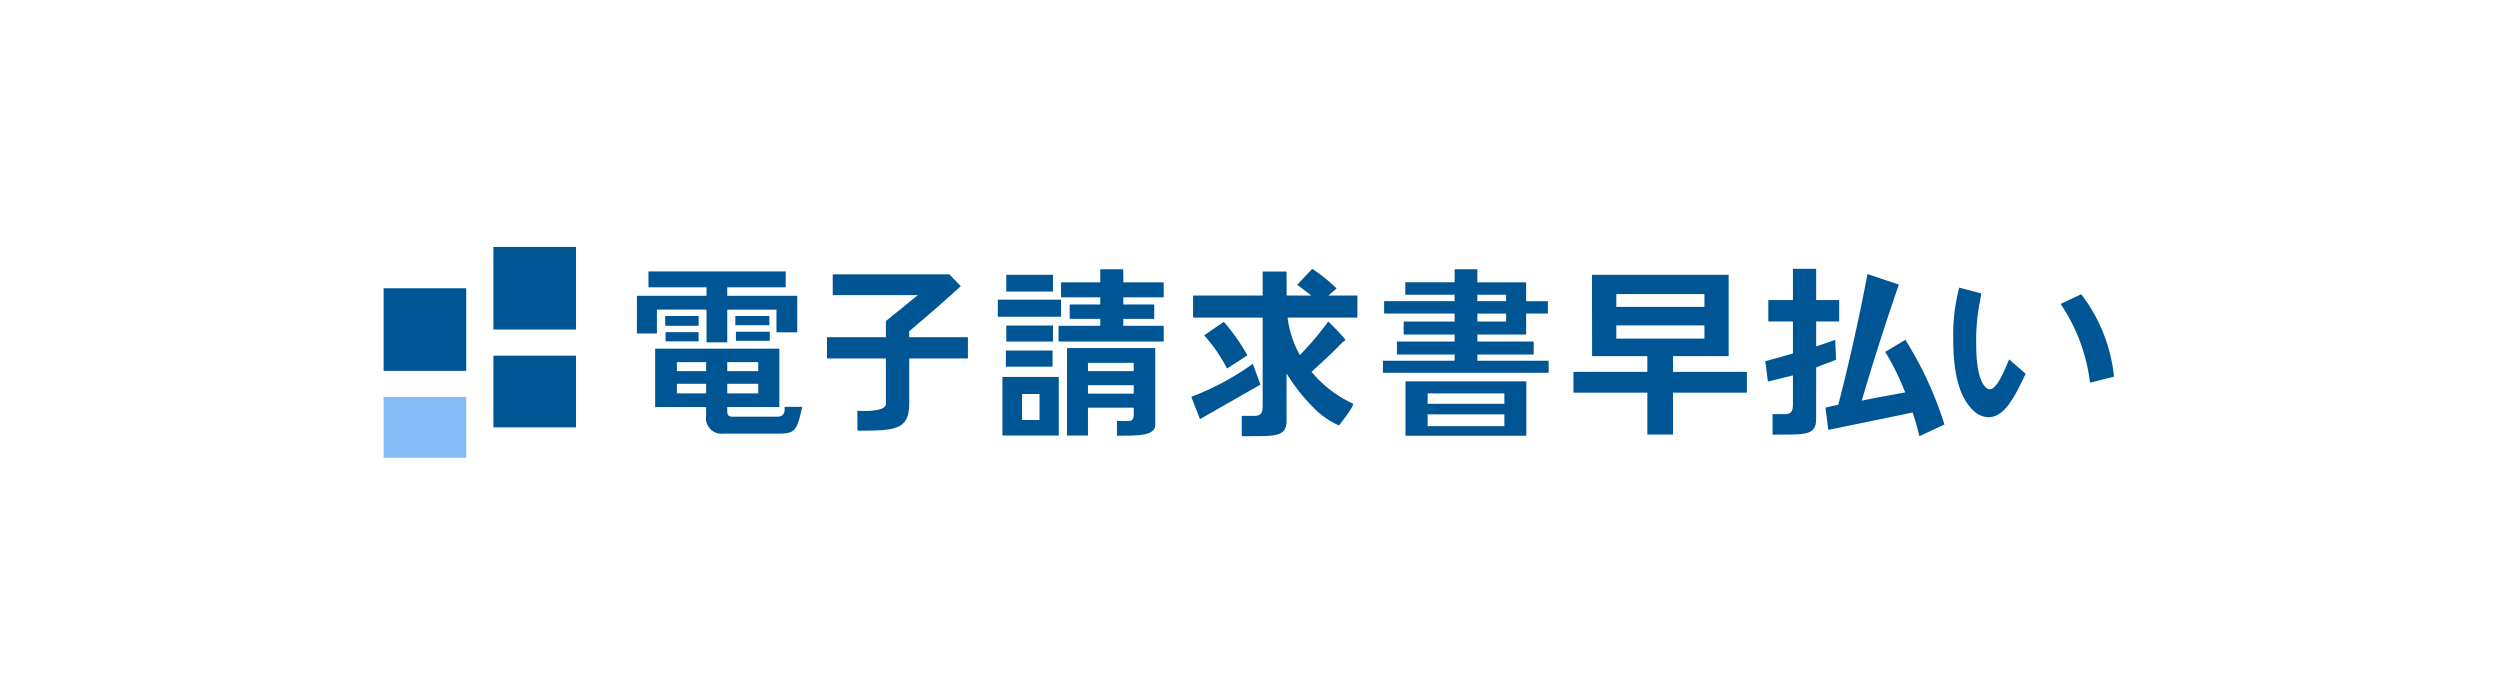
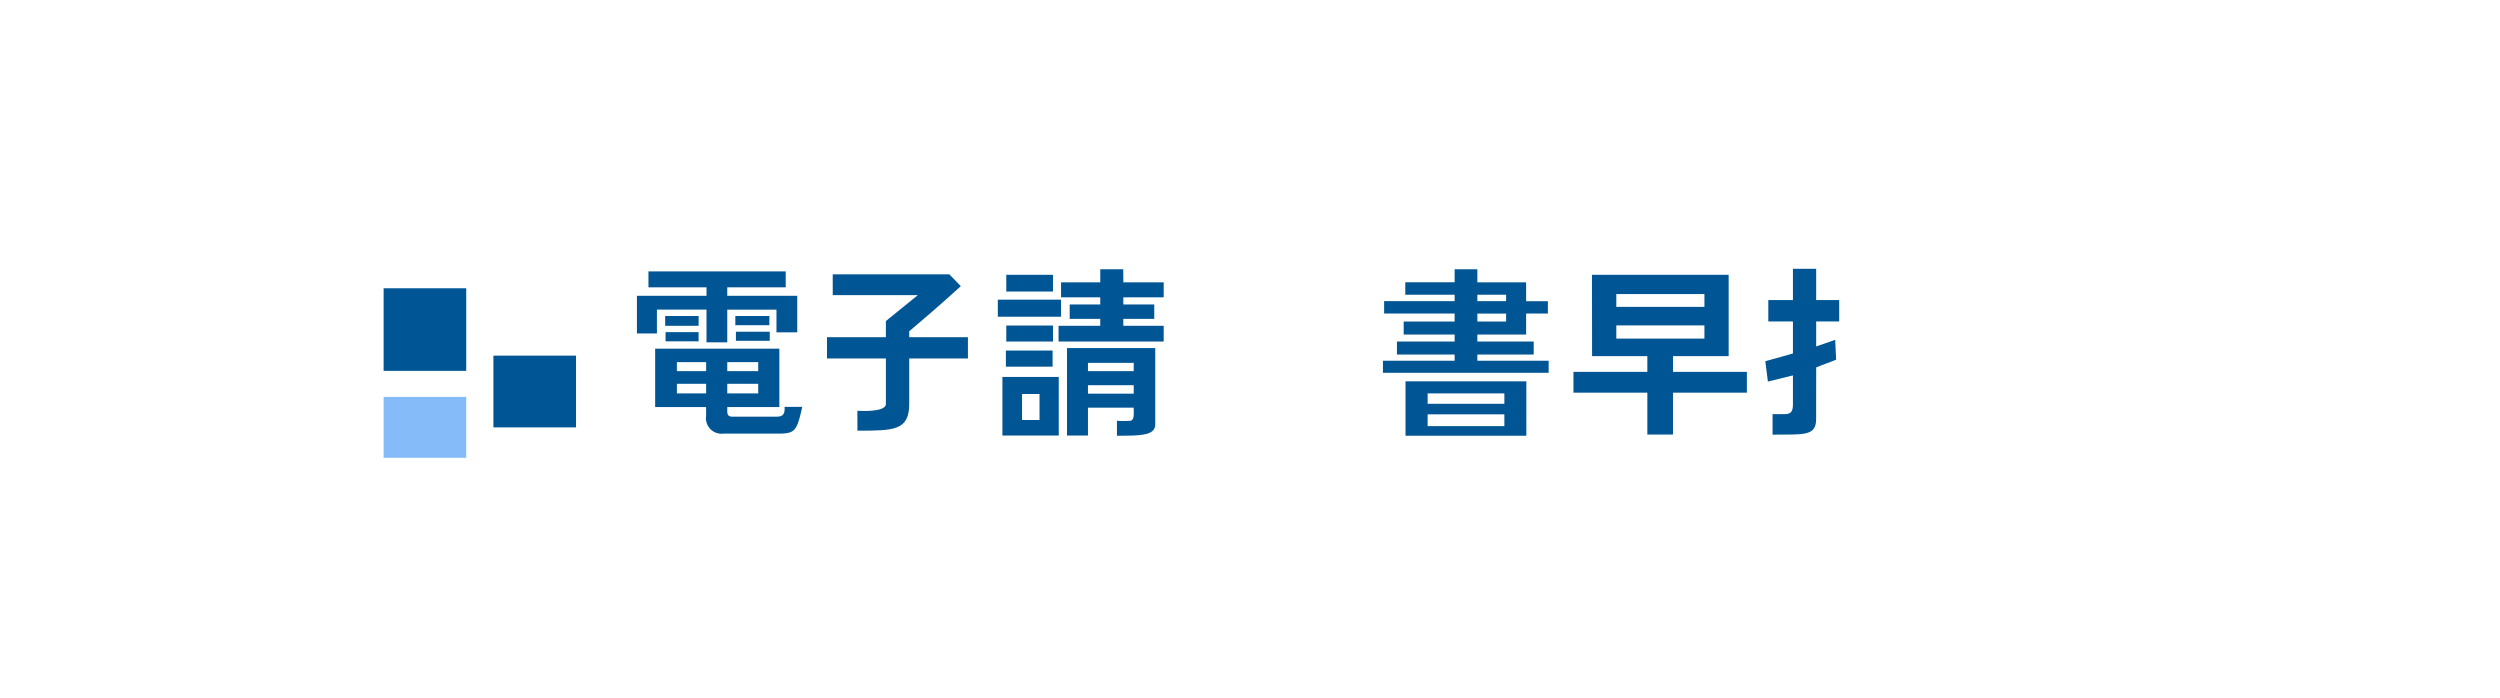
<svg xmlns="http://www.w3.org/2000/svg" id="logo-btob-denshiseikyu" width="265" height="74" viewBox="0 0 265 74">
  <defs>
    <clipPath id="clip-path">
      <rect id="長方形_25960" data-name="長方形 25960" width="183.417" height="22.351" fill="none" />
    </clipPath>
  </defs>
-   <rect id="長方形_25994" data-name="長方形 25994" width="265" height="74" fill="#fff" />
  <g id="グループ_13341" data-name="グループ 13341" transform="translate(40.664 26.178)">
    <g id="グループ_13340" data-name="グループ 13340" transform="translate(0 0)" clip-path="url(#clip-path)">
      <path id="パス_7934" data-name="パス 7934" d="M56.287,10.459v-2.4H51.071v3.464h-2.2V8.055H43.614v2.527H41.495V6.589h7.376v-.9H42.717V4H57.265V5.692H51.071v.9h7.417v3.871Zm2.731,7.906c-.571,2.547-.743,2.833-2.556,2.833h-5.8a1.65,1.65,0,0,1-1.834-1.875v-.938h-5.4V12.191H56.593v6.194H51.071v.408c0,.408.1.611.59.611h4.422c.538,0,1.163.039,1.059-1.045M44.49,8.727h3.545V9.766H44.49Zm.041,1.712h3.5v.978h-3.5Zm4.3,3.178h-3.1v.958h3.1Zm0,2.3h-3.1v1.018h3.1Zm5.522-2.3H51.071v.958h3.281Zm0,2.3H51.071v1.018h3.281ZM51.927,8.727h3.607v.978H51.927Zm.061,1.671h3.586v.958H51.988Z" transform="translate(-14.645 -1.412)" fill="#005594" />
      <path id="パス_7935" data-name="パス 7935" d="M82.26,6.689H73.241V4.48H85.6l1.216,1.256C84.57,7.783,82.786,9.3,81.348,10.52v.628H87.57V13.4H81.348V18.22c0,2.818-1.617,2.835-5.488,2.835l-.008-2.111s3.024.228,3.024-.724V13.4H72.632V11.148h6.243V9.435" transform="translate(-25.635 -1.581)" fill="#005594" />
      <path id="パス_7936" data-name="パス 7936" d="M100.618,6.875h6.7V8.688h-6.7Zm4.421,14.4h-3.933V15.065h5.97v6.214Zm-3.566-9.006h4.951v1.712h-4.951Zm.041-8.027h4.951V6.018h-4.951Zm0,5.38h4.951v1.691h-4.951Zm3.525,7.253h-1.854v2.76h1.854Zm8.883-12.245v.408H118.2V6.63h-4.279v.754H117.2V8.912h-3.281v.734H118.2v1.671H107.056V9.645h4.421V8.912h-3.24V7.384h3.24V6.63h-4.157V5.041h4.157V3.655h2.433M113.245,21.3V19.716a9.879,9.879,0,0,0,1.351,0c.57,0,.406-.9.426-1.39h-4.849v2.954h-2.221V12.008h9.353v8.064c0,1.2-1.452,1.227-4.06,1.227m1.777-7.721h-4.849v.876h4.849Zm0,2.363h-4.849v.9h4.849Z" transform="translate(-35.513 -1.29)" fill="#005594" />
-       <path id="パス_7937" data-name="パス 7937" d="M133.231,19.513l-.917-2.363a28.711,28.711,0,0,0,6.52-3.5l.815,2.2M142.42,5.087V6.411h2.608c-.245-.2-.917-.712-1.487-1.141l1.589-1.691a18.274,18.274,0,0,1,2.588,2.078l-.876.754h3.077V8.754h-7.4a11.009,11.009,0,0,0,1.3,3.974,32.4,32.4,0,0,0,3.015-3.567s2.078,2.027,1.793,2.027c-.122,0-.552.447-.815.723-.611.611-.815.816-2.751,2.588a12.4,12.4,0,0,0,4.388,3.369c.254.122-1.475,2.316-1.475,2.316a8.441,8.441,0,0,1-2.69-1.875,19.364,19.364,0,0,1-2.873-3.647V19.7c0,1.834-1.447,1.585-4.748,1.625V19.168h1.3c.734,0,.917-.308.917-1.062V8.754h-7.376V6.411h7.376V3.865h2.527m-6.3,10.289a17.381,17.381,0,0,0-2.425-3.525L135.758,9.2a21.448,21.448,0,0,1,2.506,3.545Z" transform="translate(-46.7 -1.263)" fill="#005594" />
      <path id="パス_7938" data-name="パス 7938" d="M173.716,4.5v.535h5.169v2h2.306V8.347h-2.306V10.57h-5.169v.742h5.972v1.38h-5.972v.659h7.558v1.277H163.708V13.351h7.6v-.659h-6.116v-1.38h6.116V10.57h-5.4V9.191h5.4V8.347h-7.475V7.03h7.475V6.35h-5.231V5.032h5.231V3.652h2.409M176.579,21.3H166.1V15.533h12.808V21.3Zm0-4.489h-8.134v1.106h8.134Zm0,2.218h-8.134v1.251h8.134Zm.185-12.679h-3.048v.68h3.048Zm0,2h-3.048v.844h3.048Z" transform="translate(-57.78 -1.289)" fill="#005594" />
      <path id="パス_7939" data-name="パス 7939" d="M205.467,17.053v4.441H202.75V17.053h-7.833v-2.2h7.833V13.181h-5.858l-.011-8.616h14.488v8.616h-5.9v1.672H213.3v2.2ZM208.8,6.607h-9.34V7.96h9.34Zm0,3.319h-9.34v1.4h9.34Z" transform="translate(-68.795 -1.611)" fill="#005594" />
      <path id="パス_7940" data-name="パス 7940" d="M231.742,14.03c.934-.391,1.349-.493,2.113-.822l-.1-2.1c-.743.267-.955.329-2.016.7V9.157h2.441V6.895h-2.441V3.579l-2.463,0V6.895h-2.61V9.157h2.61v3.393c-.87.247-1.464.432-2.929.822l.276,2.159,2.653-.655v3.163h0c-.021.667-.216.947-.888.947h-1.27v2.173c3.211-.041,4.618.21,4.618-1.641V17.849h0Z" transform="translate(-79.889 -1.263)" fill="#005594" />
-       <path id="パス_7941" data-name="パス 7941" d="M246.157,21.623c-.23-.953-.377-1.5-.712-2.514-1.213.263-8.941,1.845-8.941,1.845l-.3-2.352s.766-.2,1.352-.3c1.109-4.216,2.26-9.4,3.1-13.864l3.327,1.119s-1.988,5.651-3.933,12.3c1.172-.243,1.8-.366,4.6-.872a26.723,26.723,0,0,0-2.113-4.3l2.134-1.277a38.208,38.208,0,0,1,4.142,8.979Z" transform="translate(-83.368 -1.565)" fill="#005594" />
-       <path id="パス_7942" data-name="パス 7942" d="M259.968,8.1a20.666,20.666,0,0,0-.4,4.586c0,4.01,1.018,4.75,1.444,4.75.763,0,1.634-2.179,2.038-3.167l1.762,1.522c-1.167,2.426-2.229,4.606-3.948,4.606a2.349,2.349,0,0,1-1.571-.679c-1.485-1.4-2.164-3.8-2.164-7.711a19.428,19.428,0,0,1,.637-5.346l2.335.617m11.526,9.459a18.774,18.774,0,0,0-3.12-8.348l2.186-1.028a17.188,17.188,0,0,1,3.481,8.739Z" transform="translate(-90.751 -2.35)" fill="#005594" />
      <rect id="長方形_25956" data-name="長方形 25956" width="8.756" height="8.756" transform="translate(0 4.378)" fill="#005594" />
      <rect id="長方形_25957" data-name="長方形 25957" width="8.756" height="6.452" transform="translate(0 15.899)" fill="#85bbf9" />
-       <rect id="長方形_25958" data-name="長方形 25958" width="8.756" height="8.756" transform="translate(11.637)" fill="#005594" />
      <rect id="長方形_25959" data-name="長方形 25959" width="8.756" height="7.604" transform="translate(11.637 11.52)" fill="#005594" />
    </g>
  </g>
</svg>